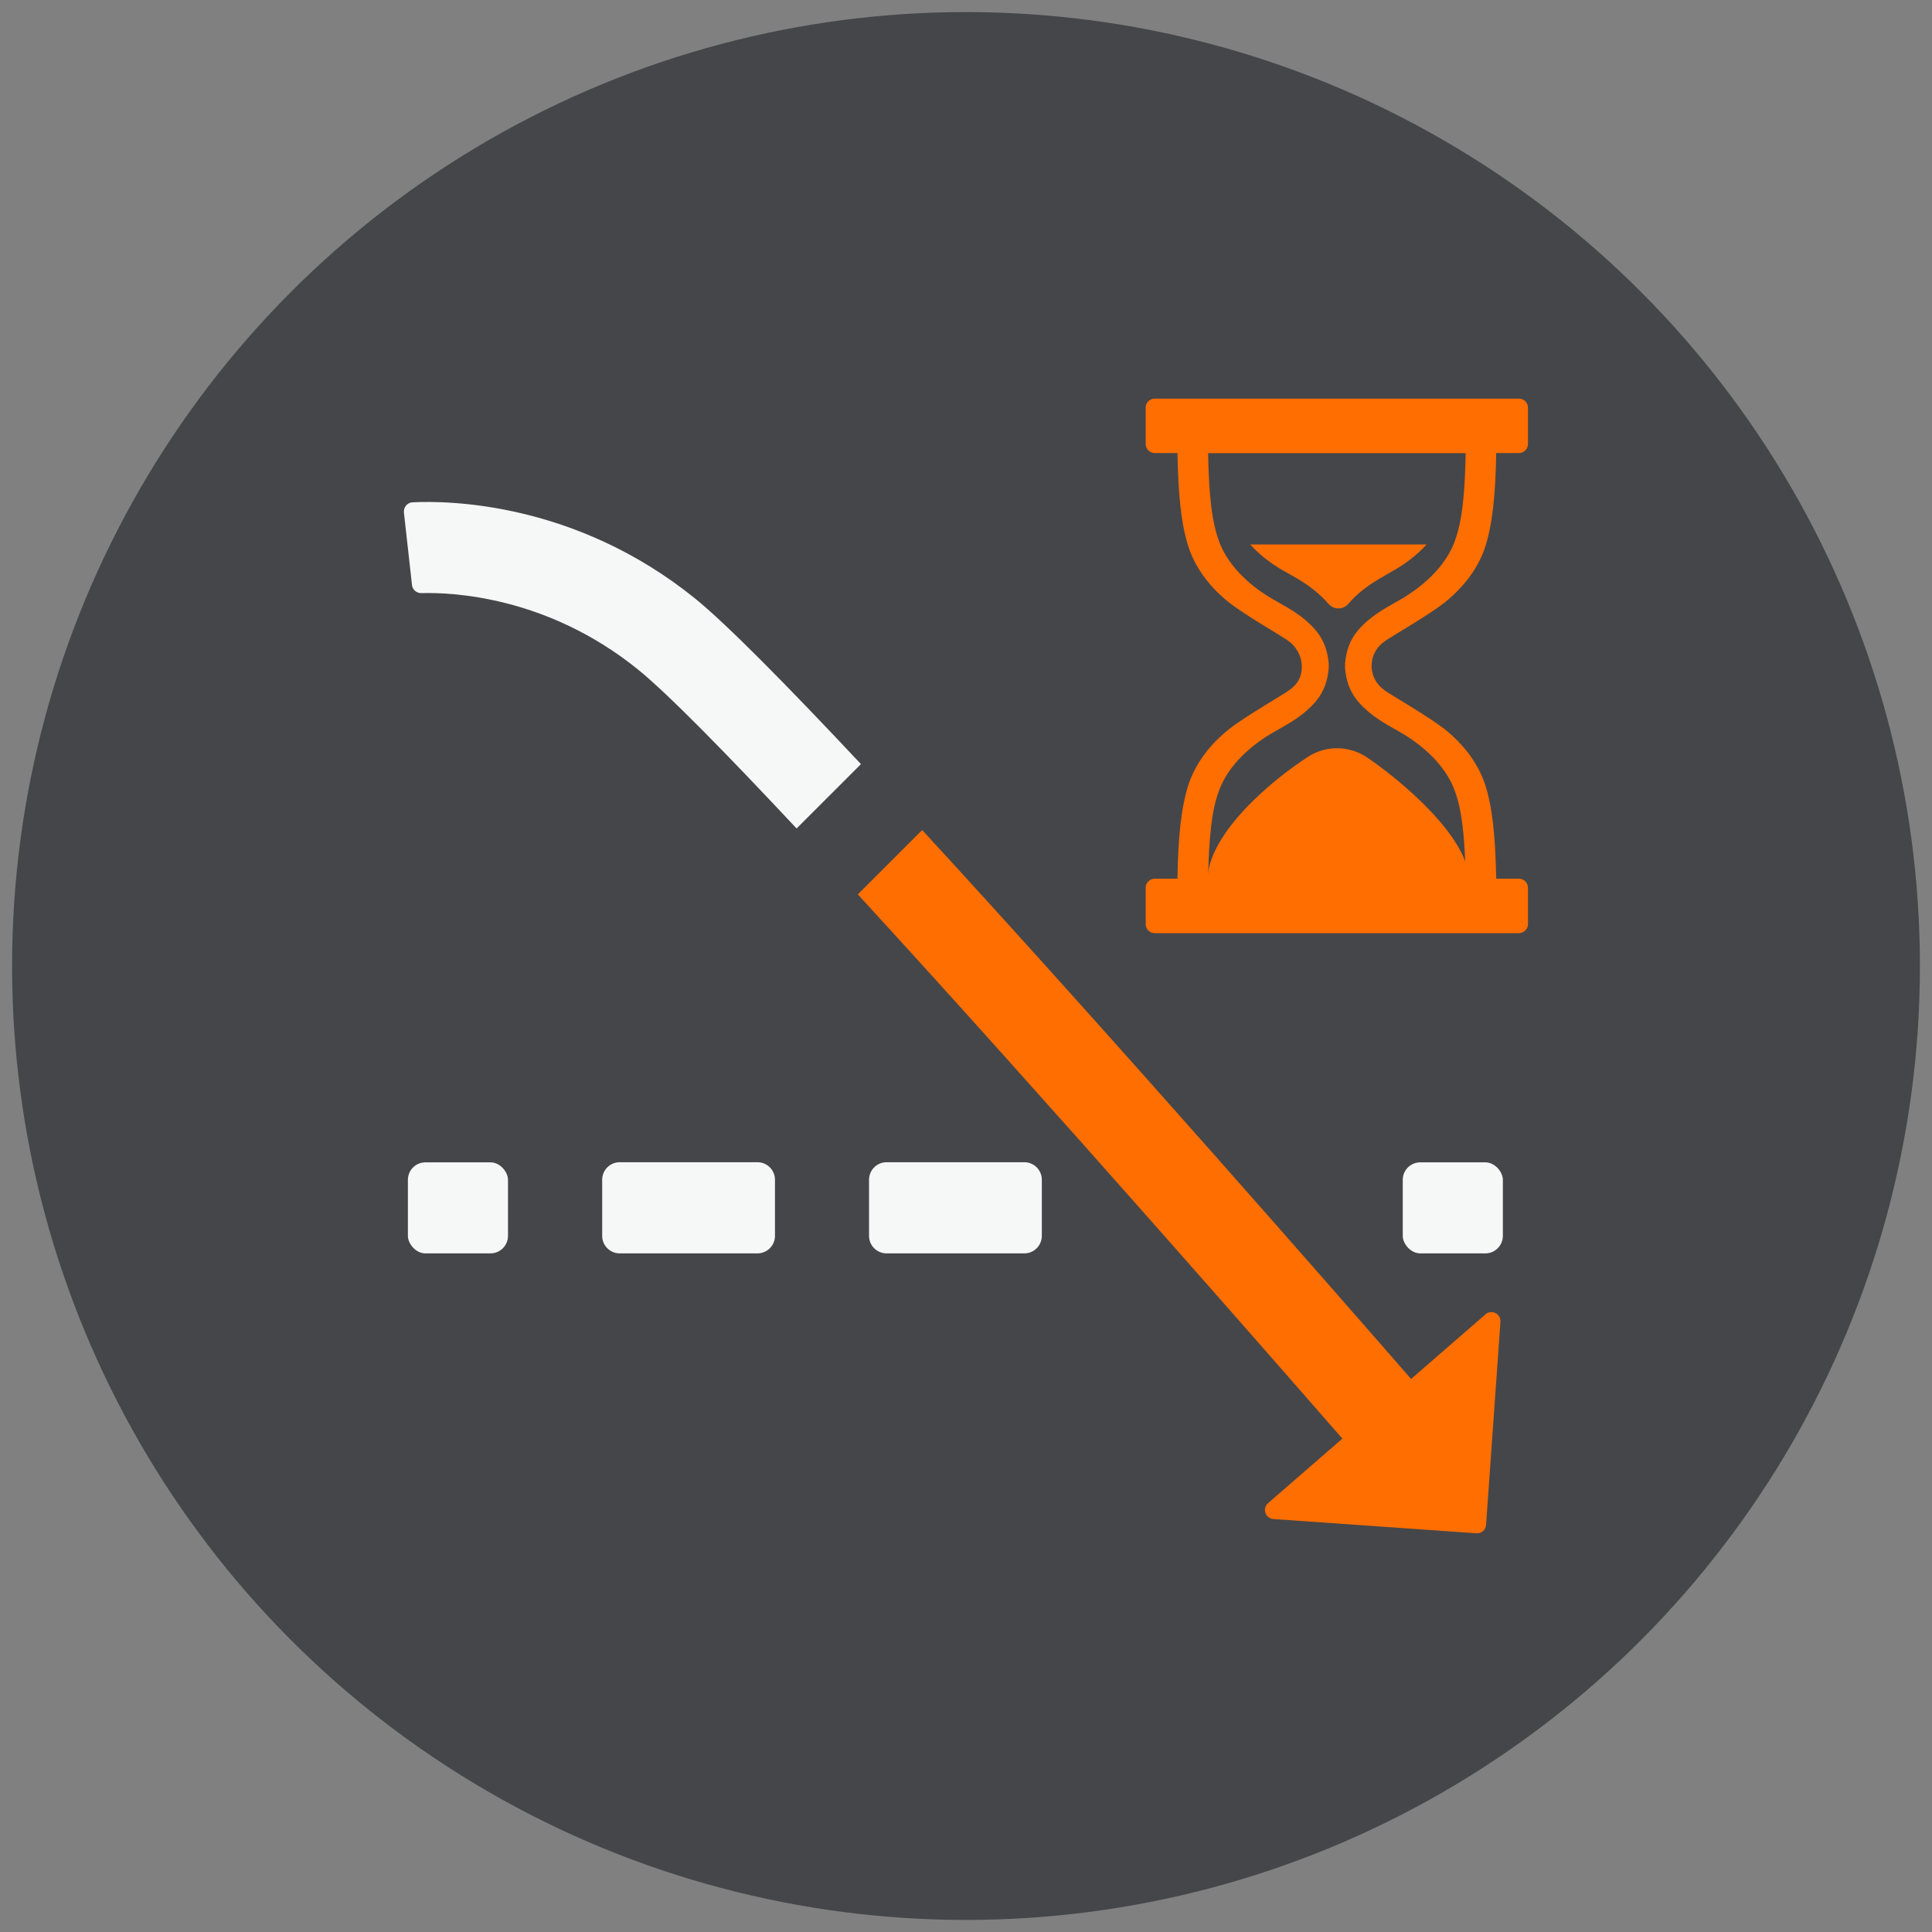
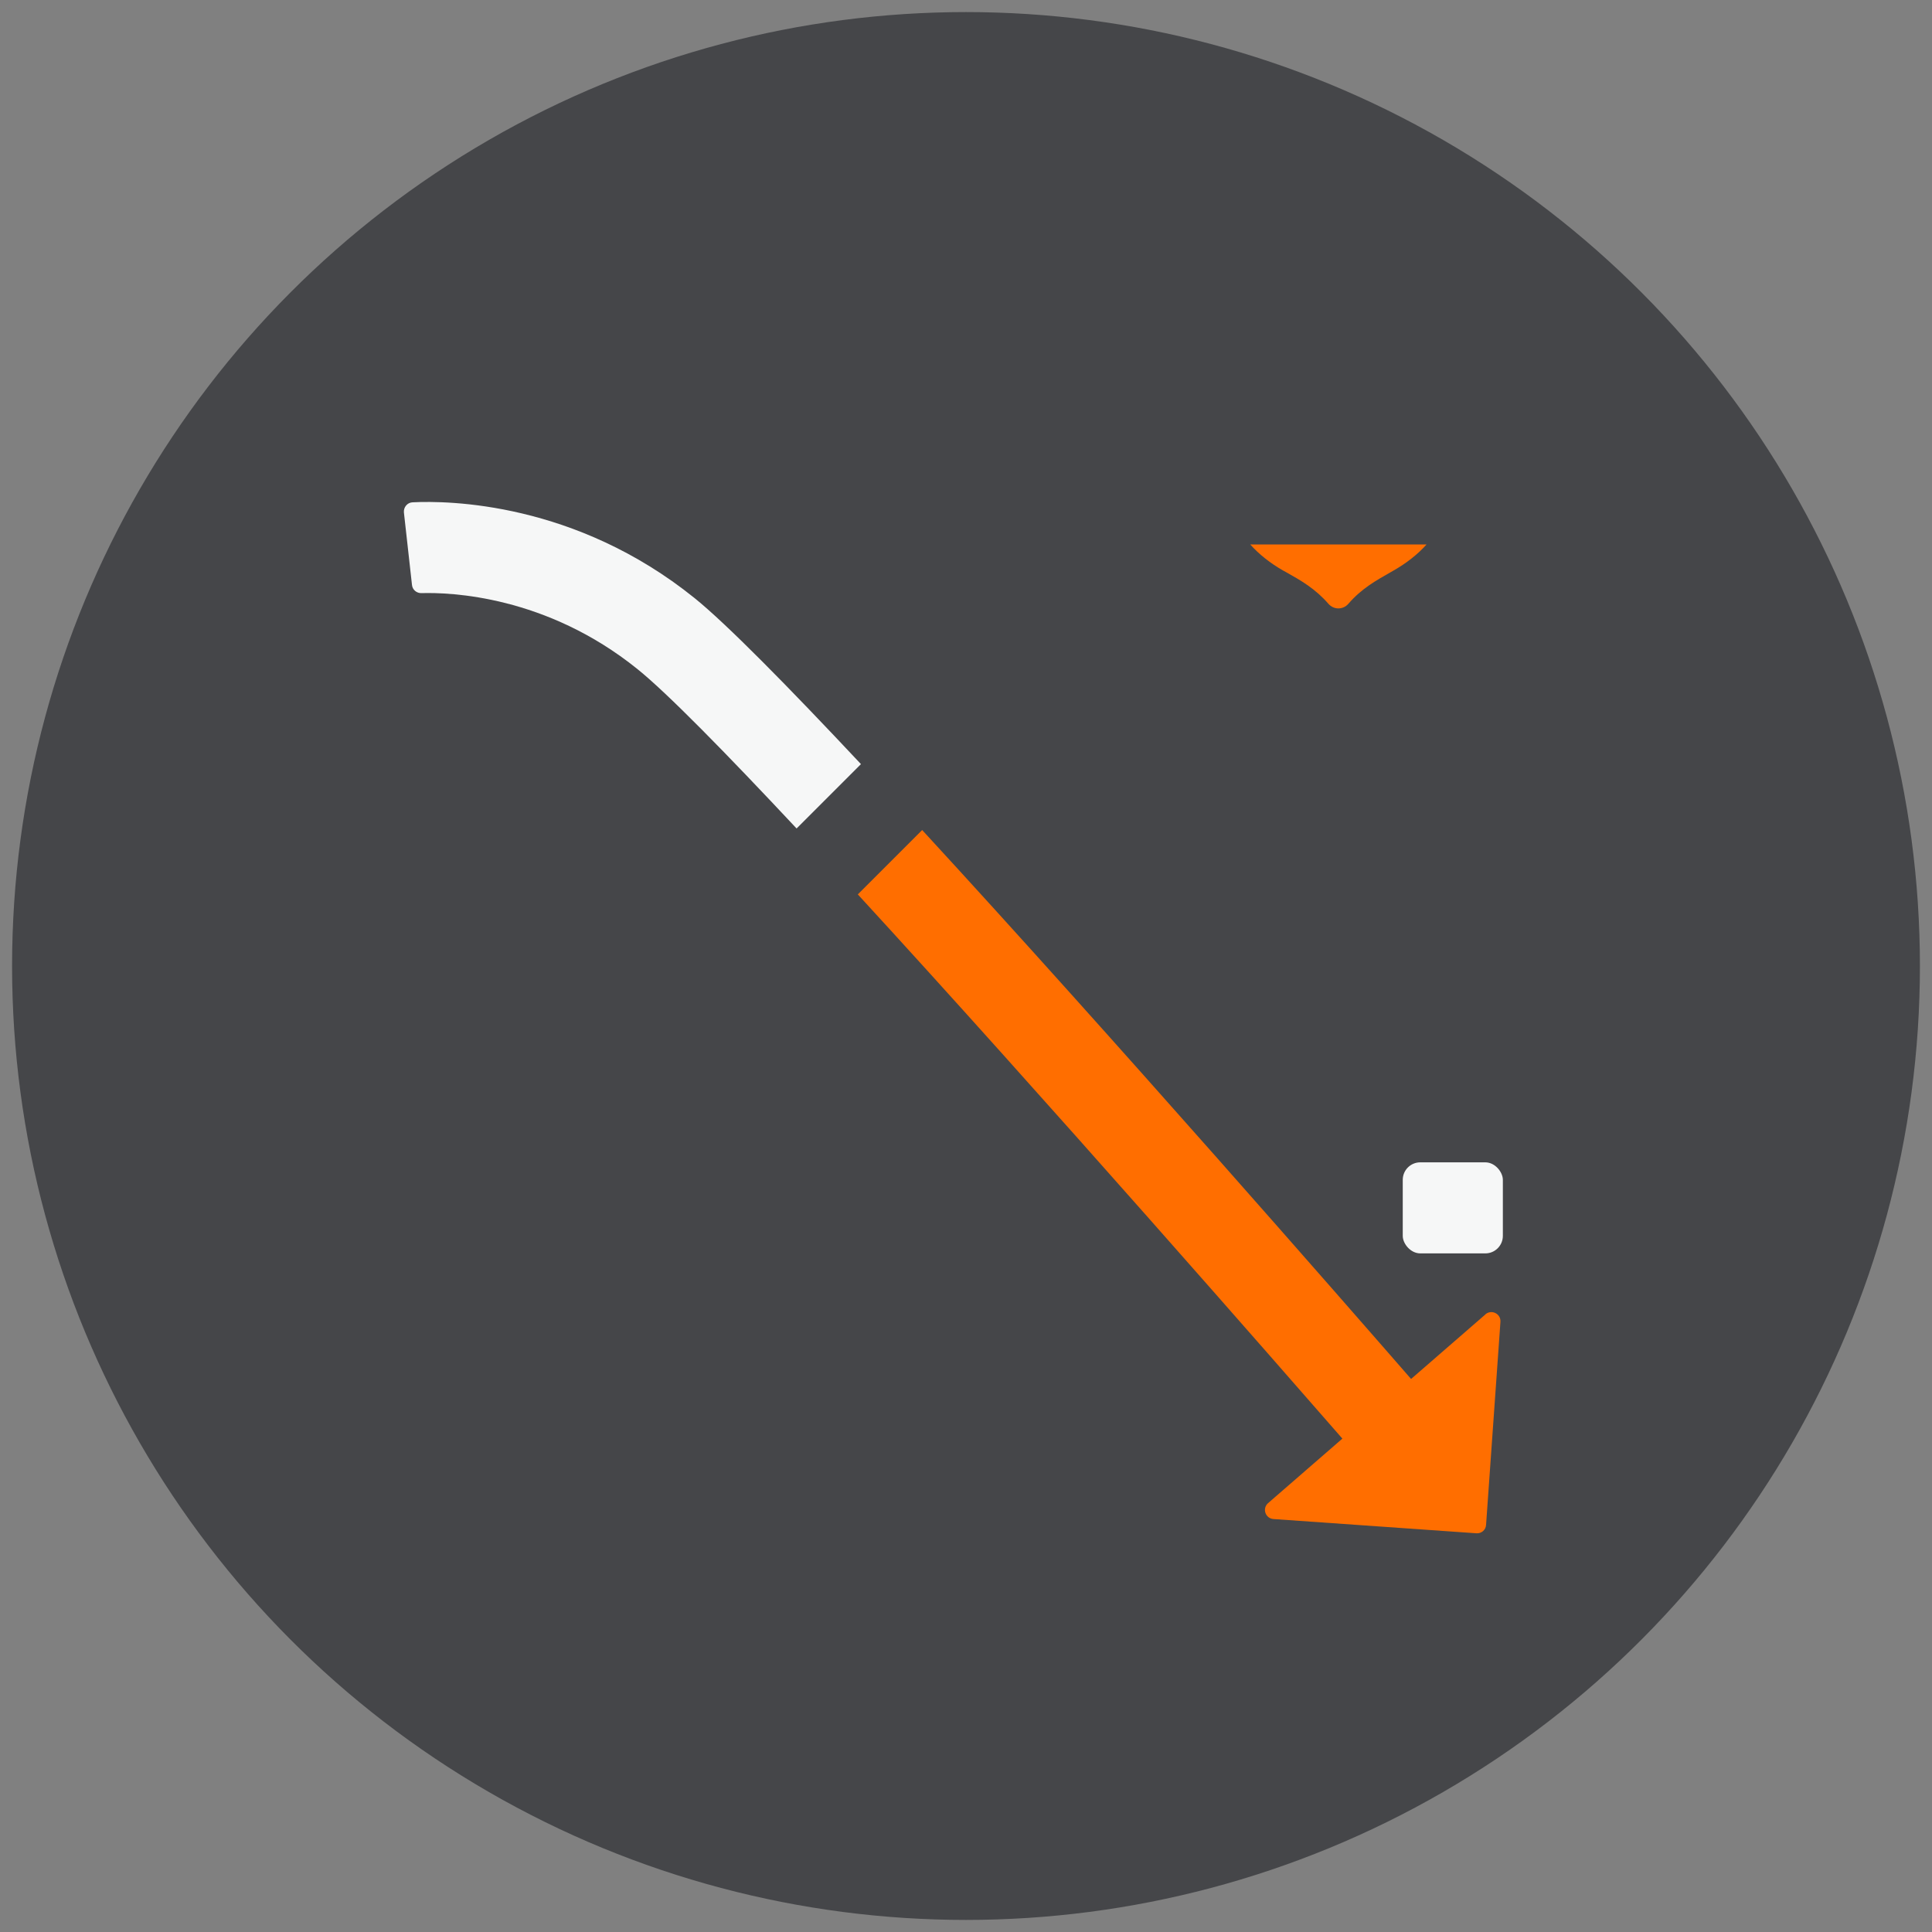
<svg xmlns="http://www.w3.org/2000/svg" height="160" id="icons" viewBox="0 0 160 160" width="160">
  <rect x="0" y="0" width="160" height="160" fill="#808080" stroke="none" />
  <defs>
    <style>
      .cls-1 {
        fill: #ff6e00;
      }

      .cls-2 {
        fill: #454649;
      }

      .cls-3 {
        fill: #f6f7f7;
      }
    </style>
  </defs>
  <circle class="cls-2" cx="80" cy="80" r="79" />
  <g>
    <g>
-       <rect class="cls-3" height="7.54" rx="1.45" ry="1.45" width="8.29" x="33.78" y="96.26" />
-       <path class="cls-3" d="M84.83,103.8h-11.41c-.8,0-1.45-.65-1.45-1.45v-4.65c0-.8.65-1.45,1.45-1.45h11.41c.8,0,1.45.65,1.45,1.45v4.65c0,.8-.65,1.45-1.45,1.45ZM62.73,103.8h-11.41c-.8,0-1.45-.65-1.45-1.45v-4.65c0-.8.65-1.45,1.45-1.45h11.41c.8,0,1.45.65,1.45,1.45v4.65c0,.8-.65,1.45-1.45,1.45Z" />
      <rect class="cls-3" height="7.54" rx="1.45" ry="1.45" width="8.29" x="116.17" y="96.26" />
    </g>
    <g>
      <path class="cls-3" d="M71.3,63.28c-6.07-6.47-11.15-11.63-13.78-13.75-9.88-7.96-20.41-8.08-23.36-7.93-.43.02-.75.41-.71.84l.67,6.01c.04.39.38.68.78.67,2.36-.07,10.32.19,17.89,6.29,2.44,1.96,7.31,6.93,13.18,13.2l5.33-5.33Z" />
      <path class="cls-1" d="M123.01,108.86l-6.15,5.34c-5.13-5.89-24.79-28.41-40.49-45.46l-5.33,5.33c15.48,16.85,35.11,39.32,40.13,45.07l-6.15,5.34c-.51.44-.23,1.27.44,1.32l16.81,1.18c.42.03.78-.28.8-.7l1.19-16.81c.05-.67-.74-1.06-1.25-.62Z" />
    </g>
    <g>
-       <path class="cls-1" d="M114.55,53.2c.11-.08.22-.16.34-.24.79-.51,3.52-2.09,4.73-3.05,1.5-1.19,2.77-2.77,3.37-4.6.59-1.81.86-4.2.92-7.79h1.88c.42,0,.75-.34.75-.75v-3.01c0-.42-.34-.75-.75-.75h-30.16c-.42,0-.75.34-.75.75v3.01c0,.42.34.75.75.75h1.88c.07,3.59.33,5.98.92,7.79.6,1.83,1.87,3.41,3.37,4.6,1.21.95,3.95,2.54,4.73,3.05.03.02.07.04.1.07.75.51,1.21,1.38,1.18,2.28-.04,1.06-.62,1.58-1.28,2.01-.79.51-3.52,2.1-4.73,3.05-1.5,1.19-2.77,2.77-3.37,4.6-.59,1.81-.86,4.2-.92,7.8h-1.88c-.42,0-.75.34-.75.75v3.01c0,.42.34.75.75.75h30.16c.42,0,.75-.34.75-.75v-3.01c0-.42-.34-.75-.75-.75h-1.88c-.07-3.59-.33-5.98-.92-7.8-.6-1.83-1.87-3.41-3.37-4.6-1.21-.95-3.95-2.54-4.73-3.05-.12-.08-.23-.15-.34-.24-1.28-.99-1.28-2.89,0-3.88ZM111.39,55.32c.09,1.05.39,1.98,1.11,2.81,1,1.15,2.11,1.74,3.39,2.47,1.87,1.06,3.73,2.69,4.53,4.73.51,1.31.69,2.74.81,4.13.09,1.11.13,2.21.15,3.32h-21.33c.02-1.11.06-2.22.15-3.32.12-1.39.29-2.82.81-4.13.8-2.04,2.65-3.67,4.53-4.73,1.28-.73,2.39-1.32,3.39-2.47.72-.83,1.02-1.75,1.11-2.81v-.35c-.09-1.05-.39-1.98-1.11-2.81-1-1.15-2.11-1.74-3.39-2.46-1.87-1.06-3.73-2.69-4.53-4.73-.51-1.31-.69-2.73-.81-4.12-.09-1.1-.13-2.22-.15-3.32h21.33c-.02,1.11-.06,2.22-.15,3.32-.12,1.39-.3,2.82-.81,4.12-.8,2.04-2.66,3.67-4.53,4.73-1.28.73-2.39,1.32-3.39,2.46-.72.83-1.02,1.75-1.11,2.81v.35Z" />
      <path class="cls-1" d="M111.67,50c1.08-1.25,2.26-1.91,3.51-2.62l.21-.12c1.09-.62,2.03-1.36,2.75-2.17h-14.6c.71.8,1.65,1.55,2.74,2.17l.22.12c1.25.7,2.42,1.37,3.51,2.62,0,0,0,0,.01.01.44.5,1.2.5,1.64,0,0,0,0,0,.01-.01Z" />
-       <path class="cls-1" d="M108.37,62.65c-2.78,1.76-8.37,6.32-8.37,10.26h21.66c0-3.57-5.66-8.3-8.44-10.18-1.46-.99-3.37-1.02-4.86-.08Z" />
    </g>
  </g>
</svg>